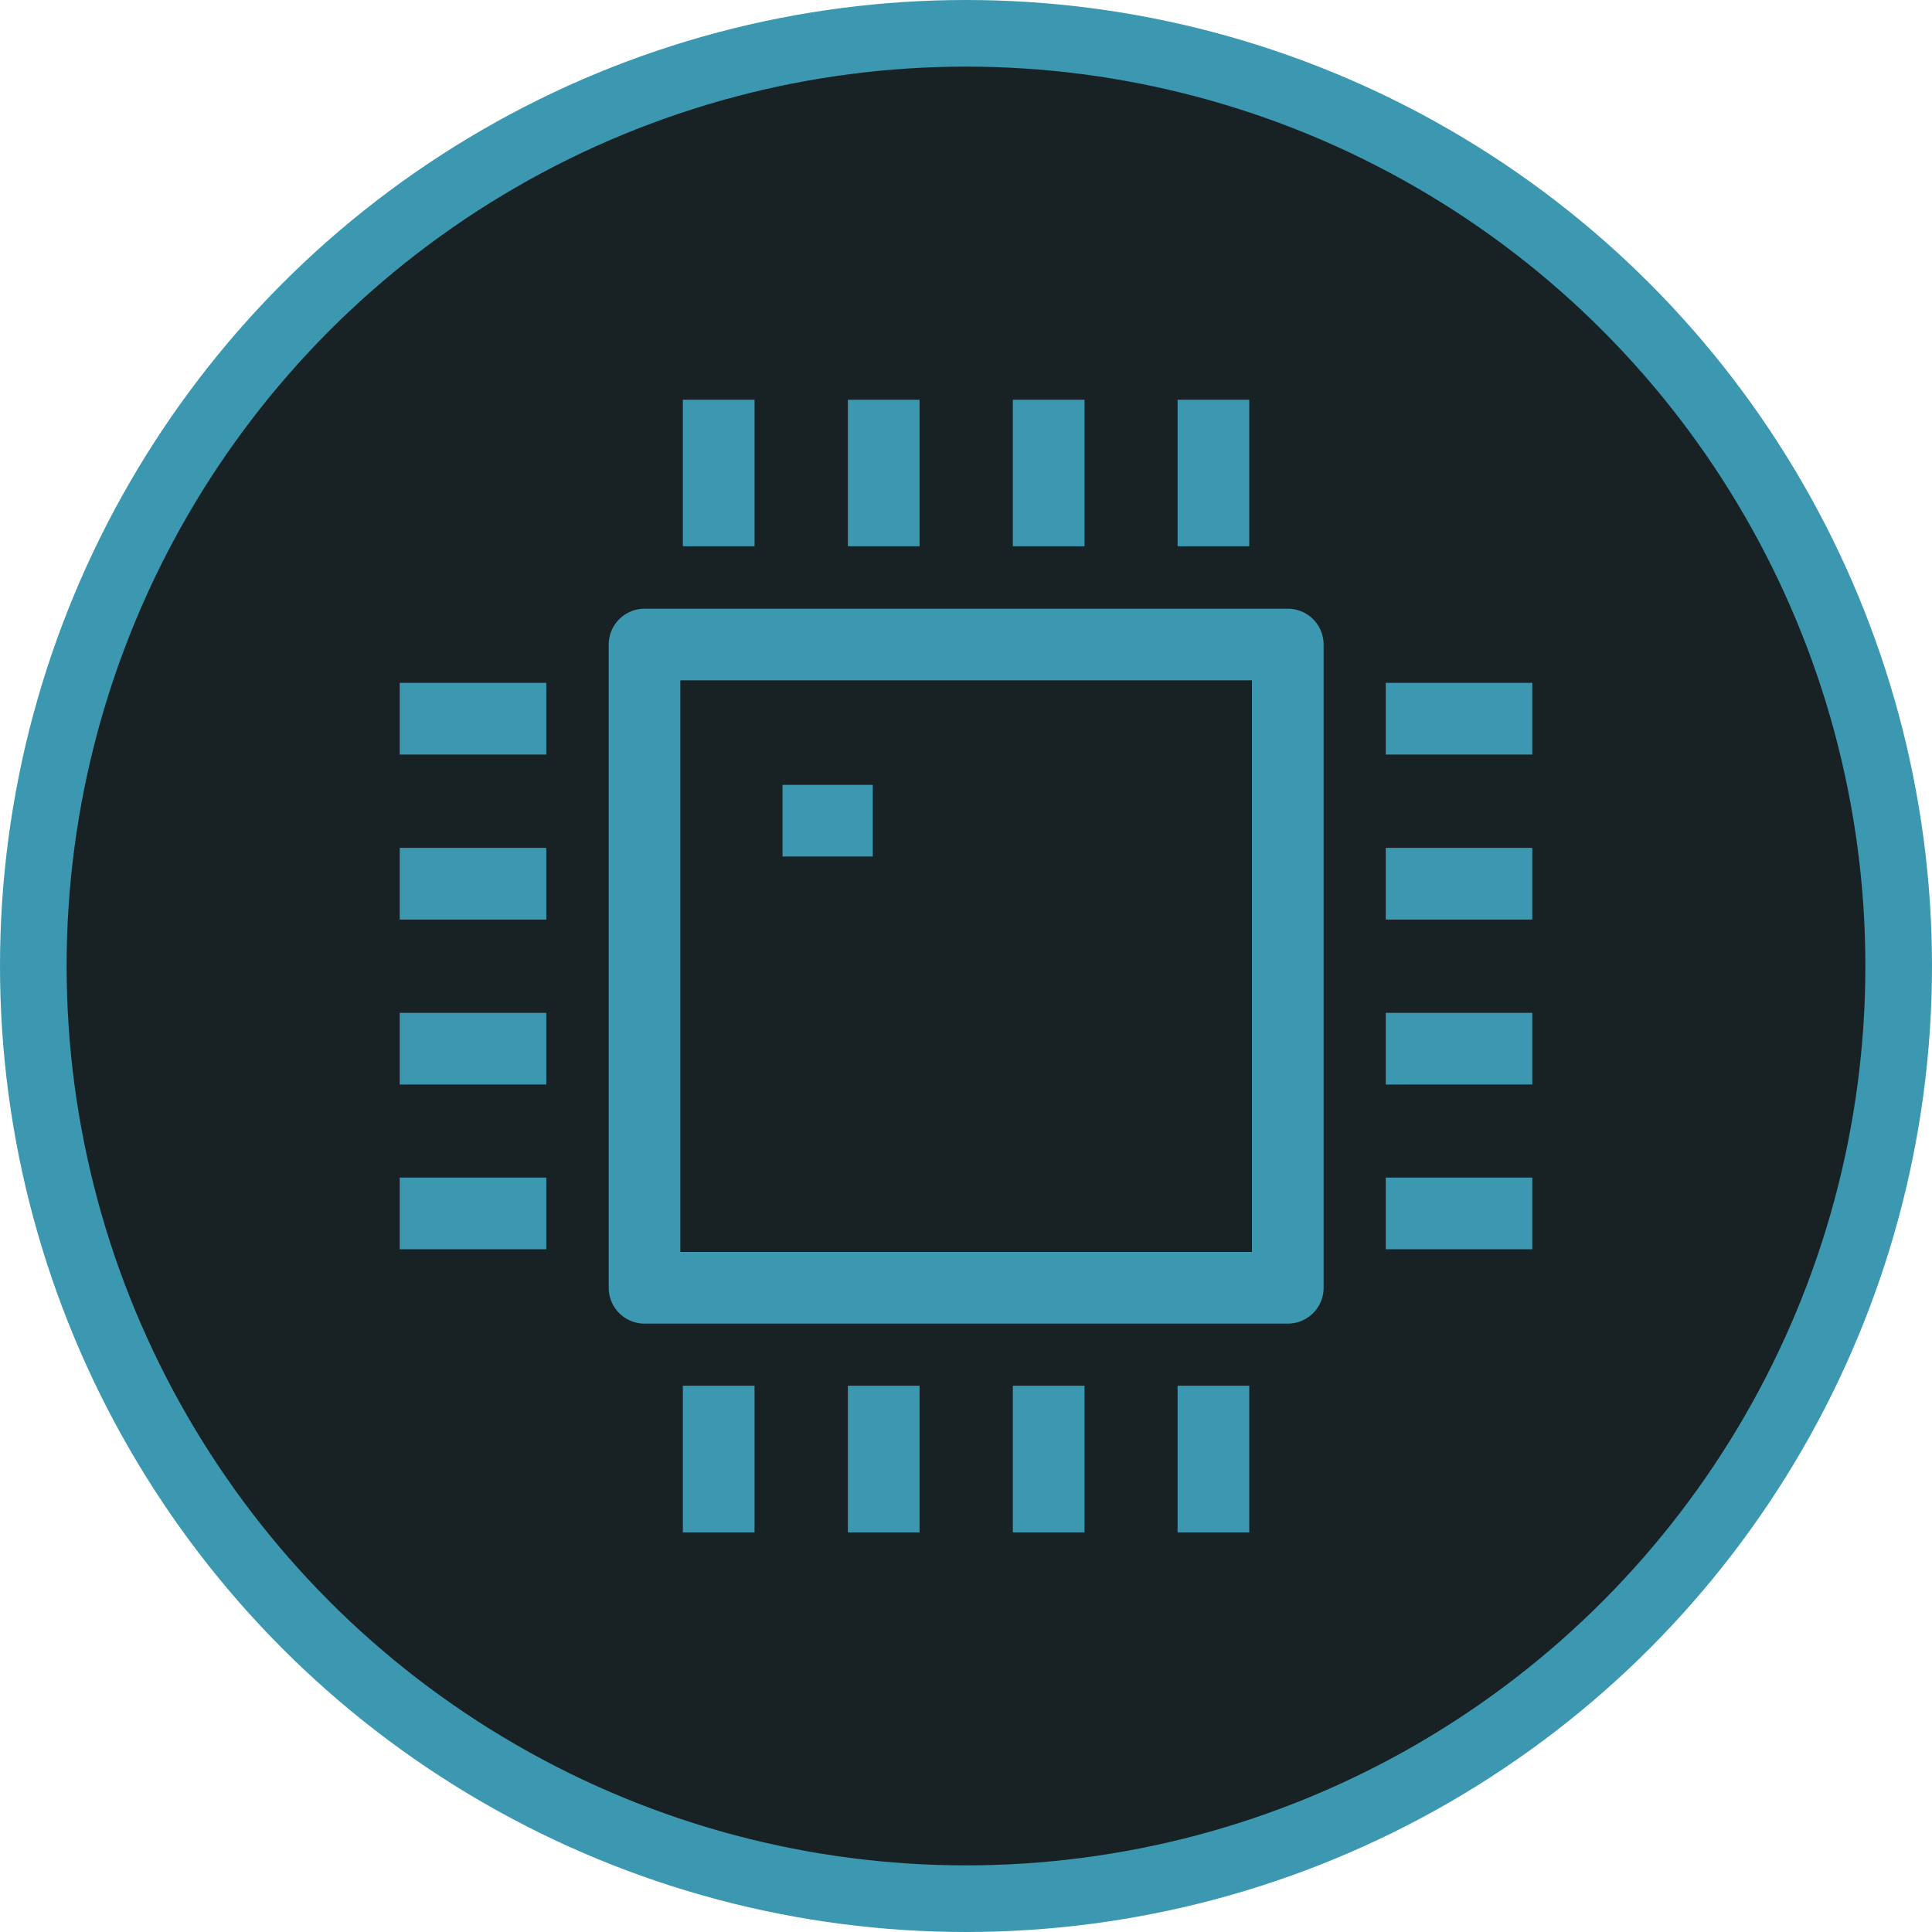
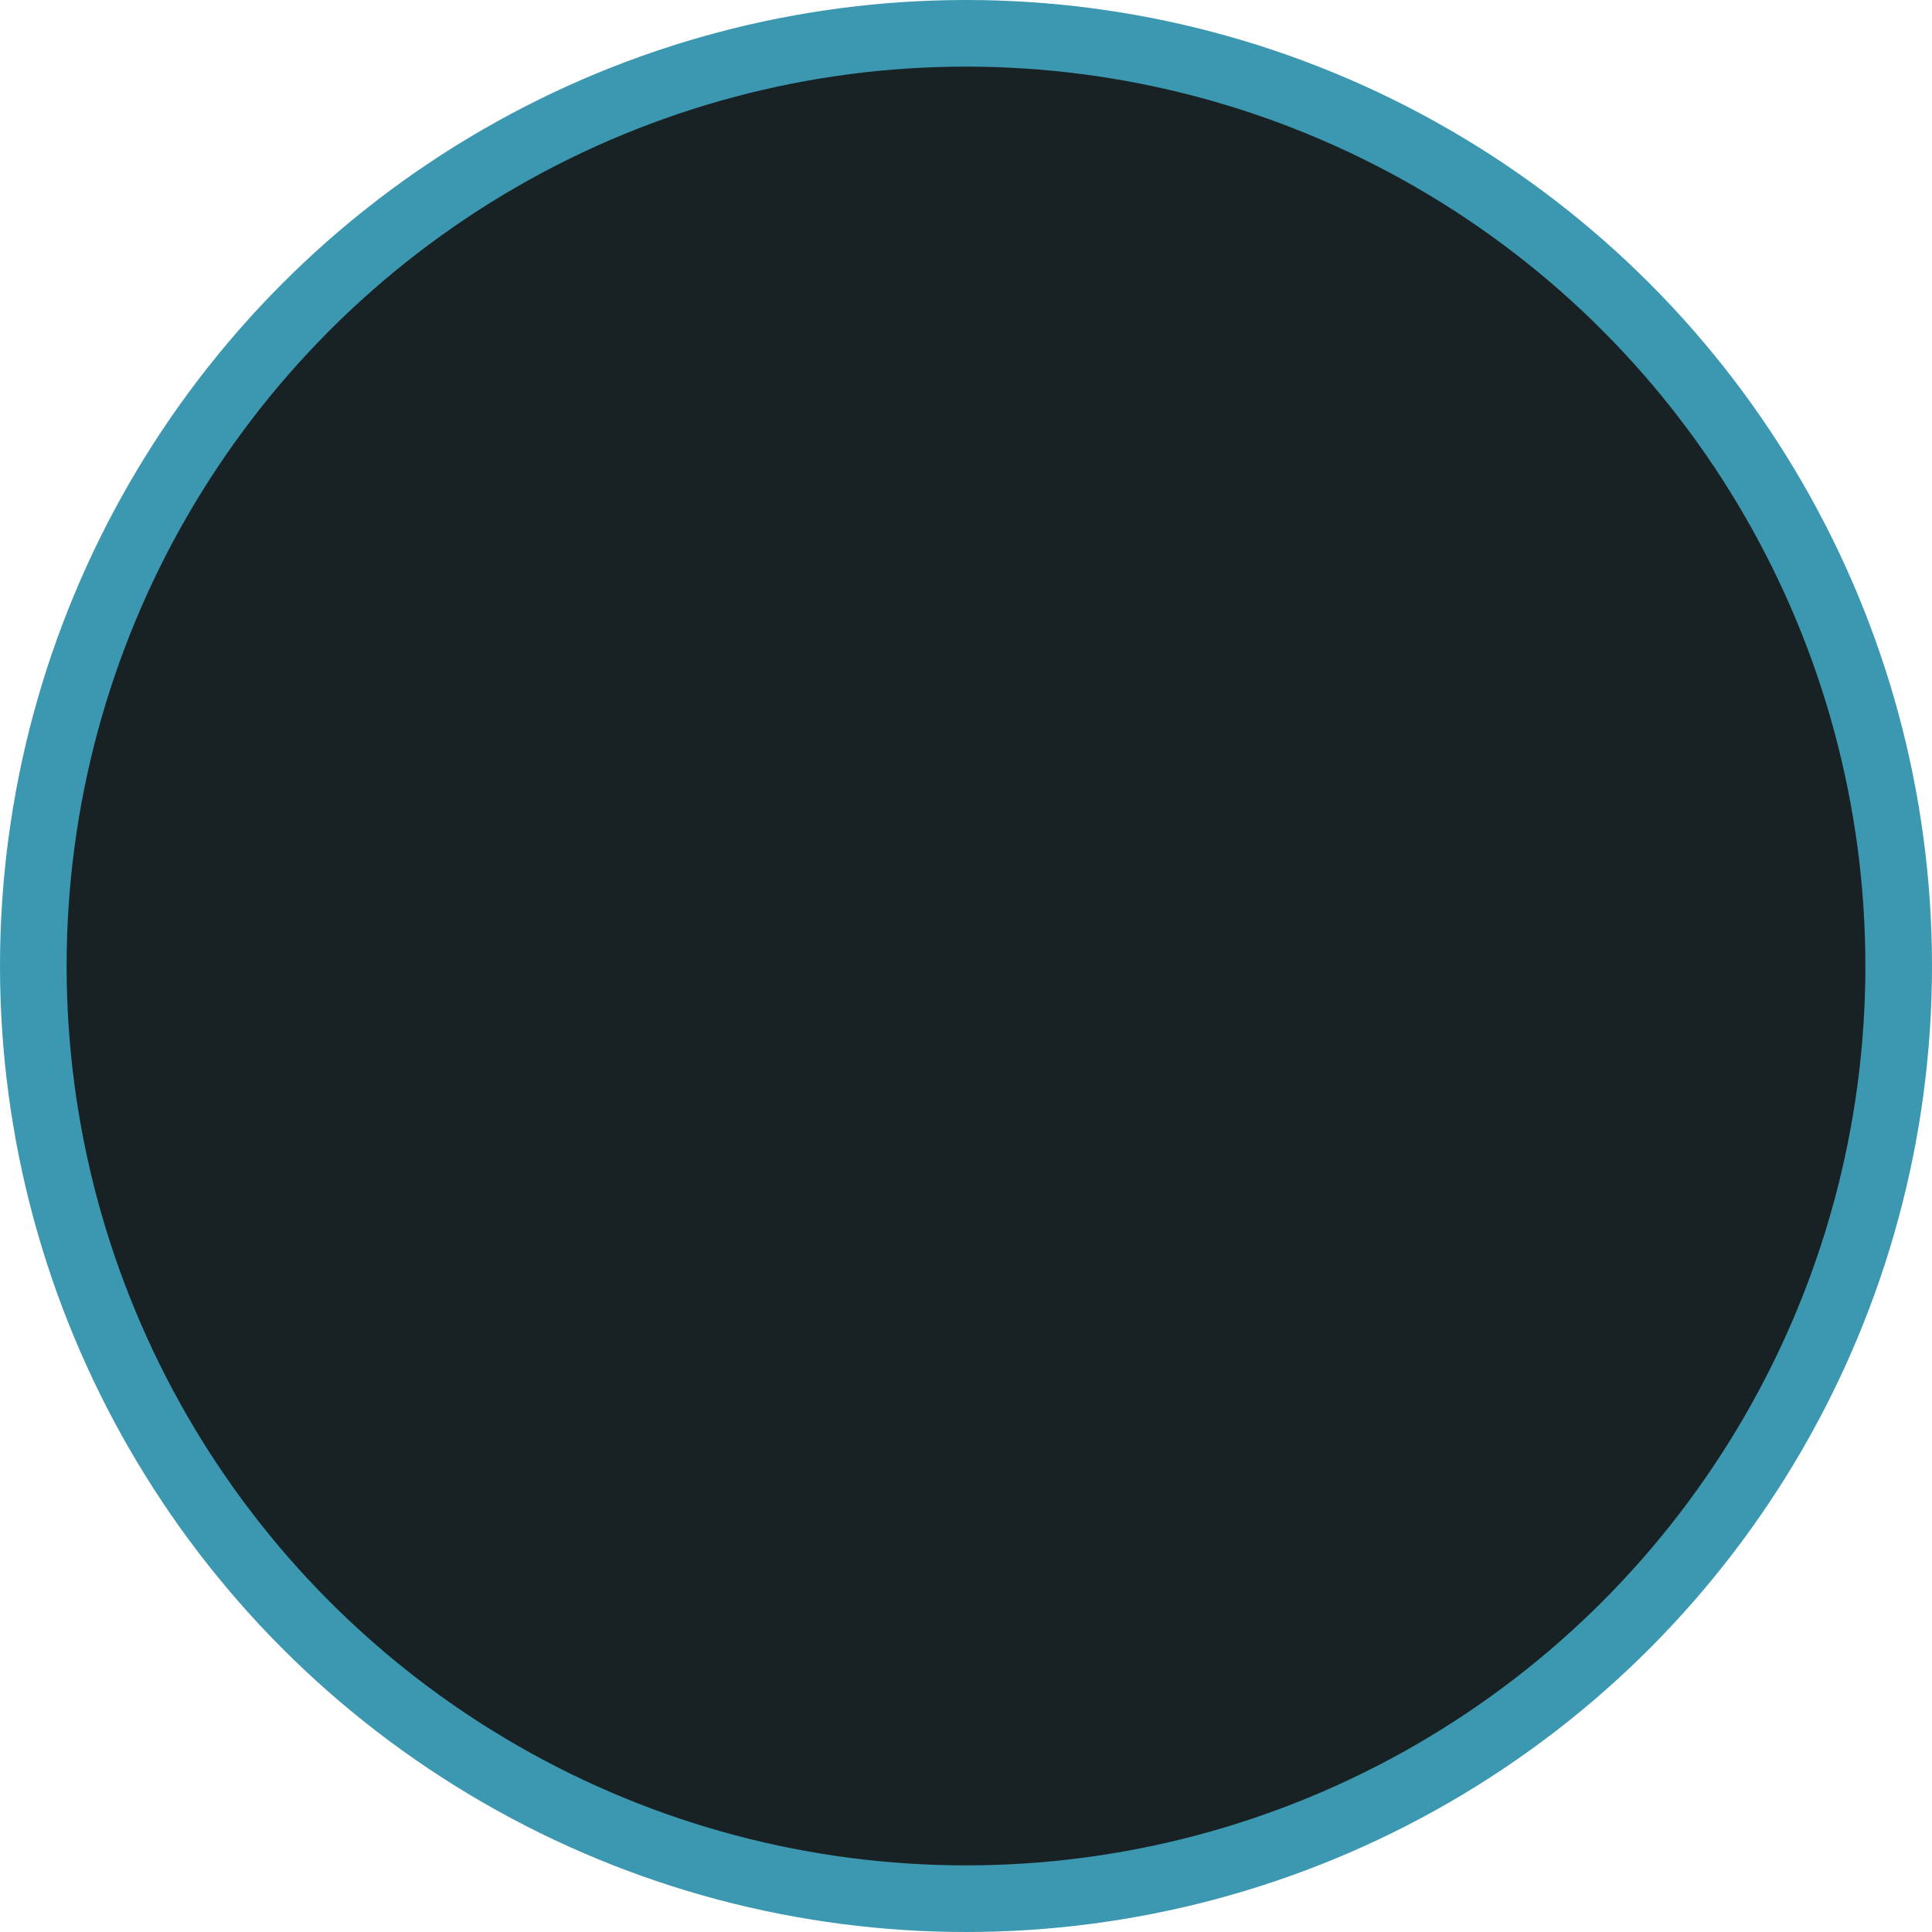
<svg xmlns="http://www.w3.org/2000/svg" width="29" height="29" fill="none">
  <circle cx="14.5" cy="14.5" r="14" fill="#182225" stroke="#3B98B0" />
-   <path d="M8.2 10.25H6v1.076h2.2V10.25zm0 2.477H6v1.076h2.2v-1.076zm0 2.476H6v1.076h2.2v-1.076zm0 2.473H6v1.076h2.2v-1.076zm14.801-7.426h-2.2v1.076H23V10.25zm0 2.477h-2.2v1.076H23v-1.076zm0 2.476h-2.2v1.076H23v-1.076zm0 2.473h-2.2v1.076H23v-1.076zM11.326 20.8H10.25v2.201h1.076v-2.2zm2.477 0h-1.076v2.201h1.076v-2.2zm2.477 0h-1.077v2.201h1.076v-2.2zm2.472 0h-1.076v2.201h1.076v-2.2zM11.326 6H10.25v2.2h1.076V6zm2.477 0h-1.076v2.2h1.076V6zm2.477 0h-1.077v2.2h1.076V6zm2.472 0h-1.076v2.2h1.076V6zM13.1 11.781h-1.354v1.076H13.1v-1.076z" fill="#3B98B0" />
-   <path d="M19.33 9.137H9.675a.538.538 0 00-.538.538v9.655a.538.538 0 00.538.538h9.655a.538.538 0 00.538-.538V9.675a.538.538 0 00-.538-.538zm-.538 9.655h-8.58v-8.58h8.58v8.58z" fill="#3B98B0" />
</svg>